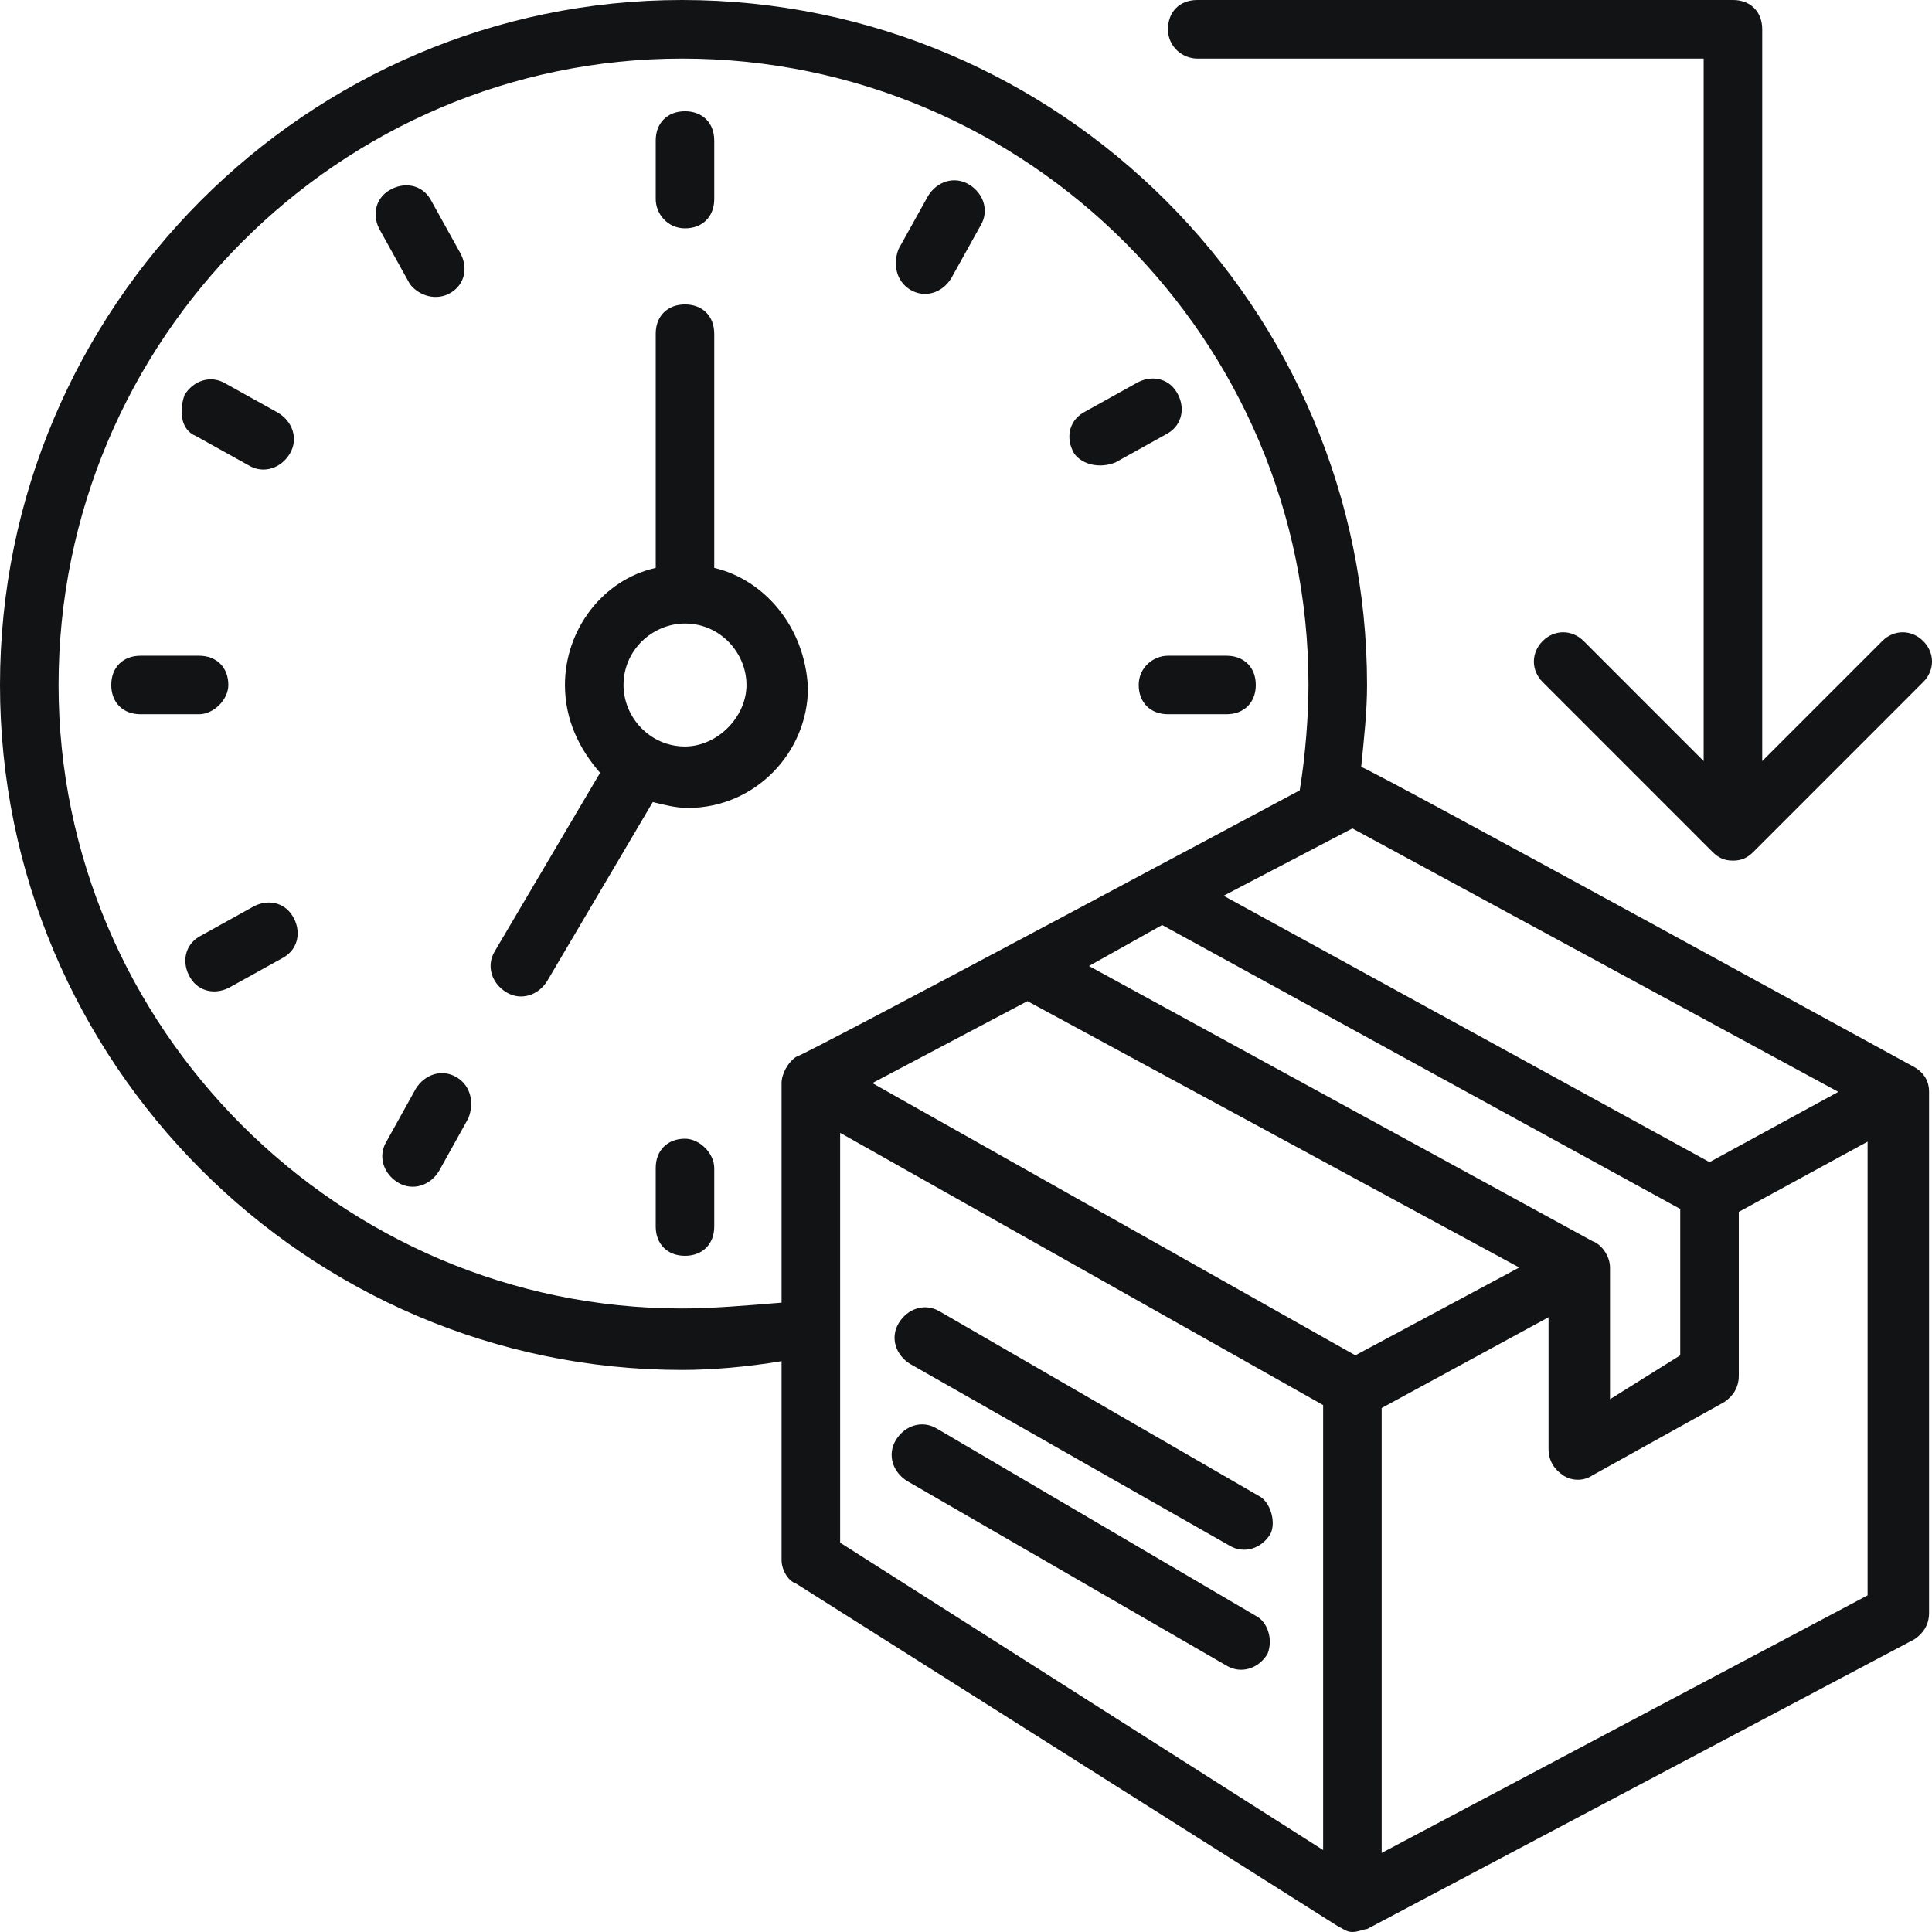
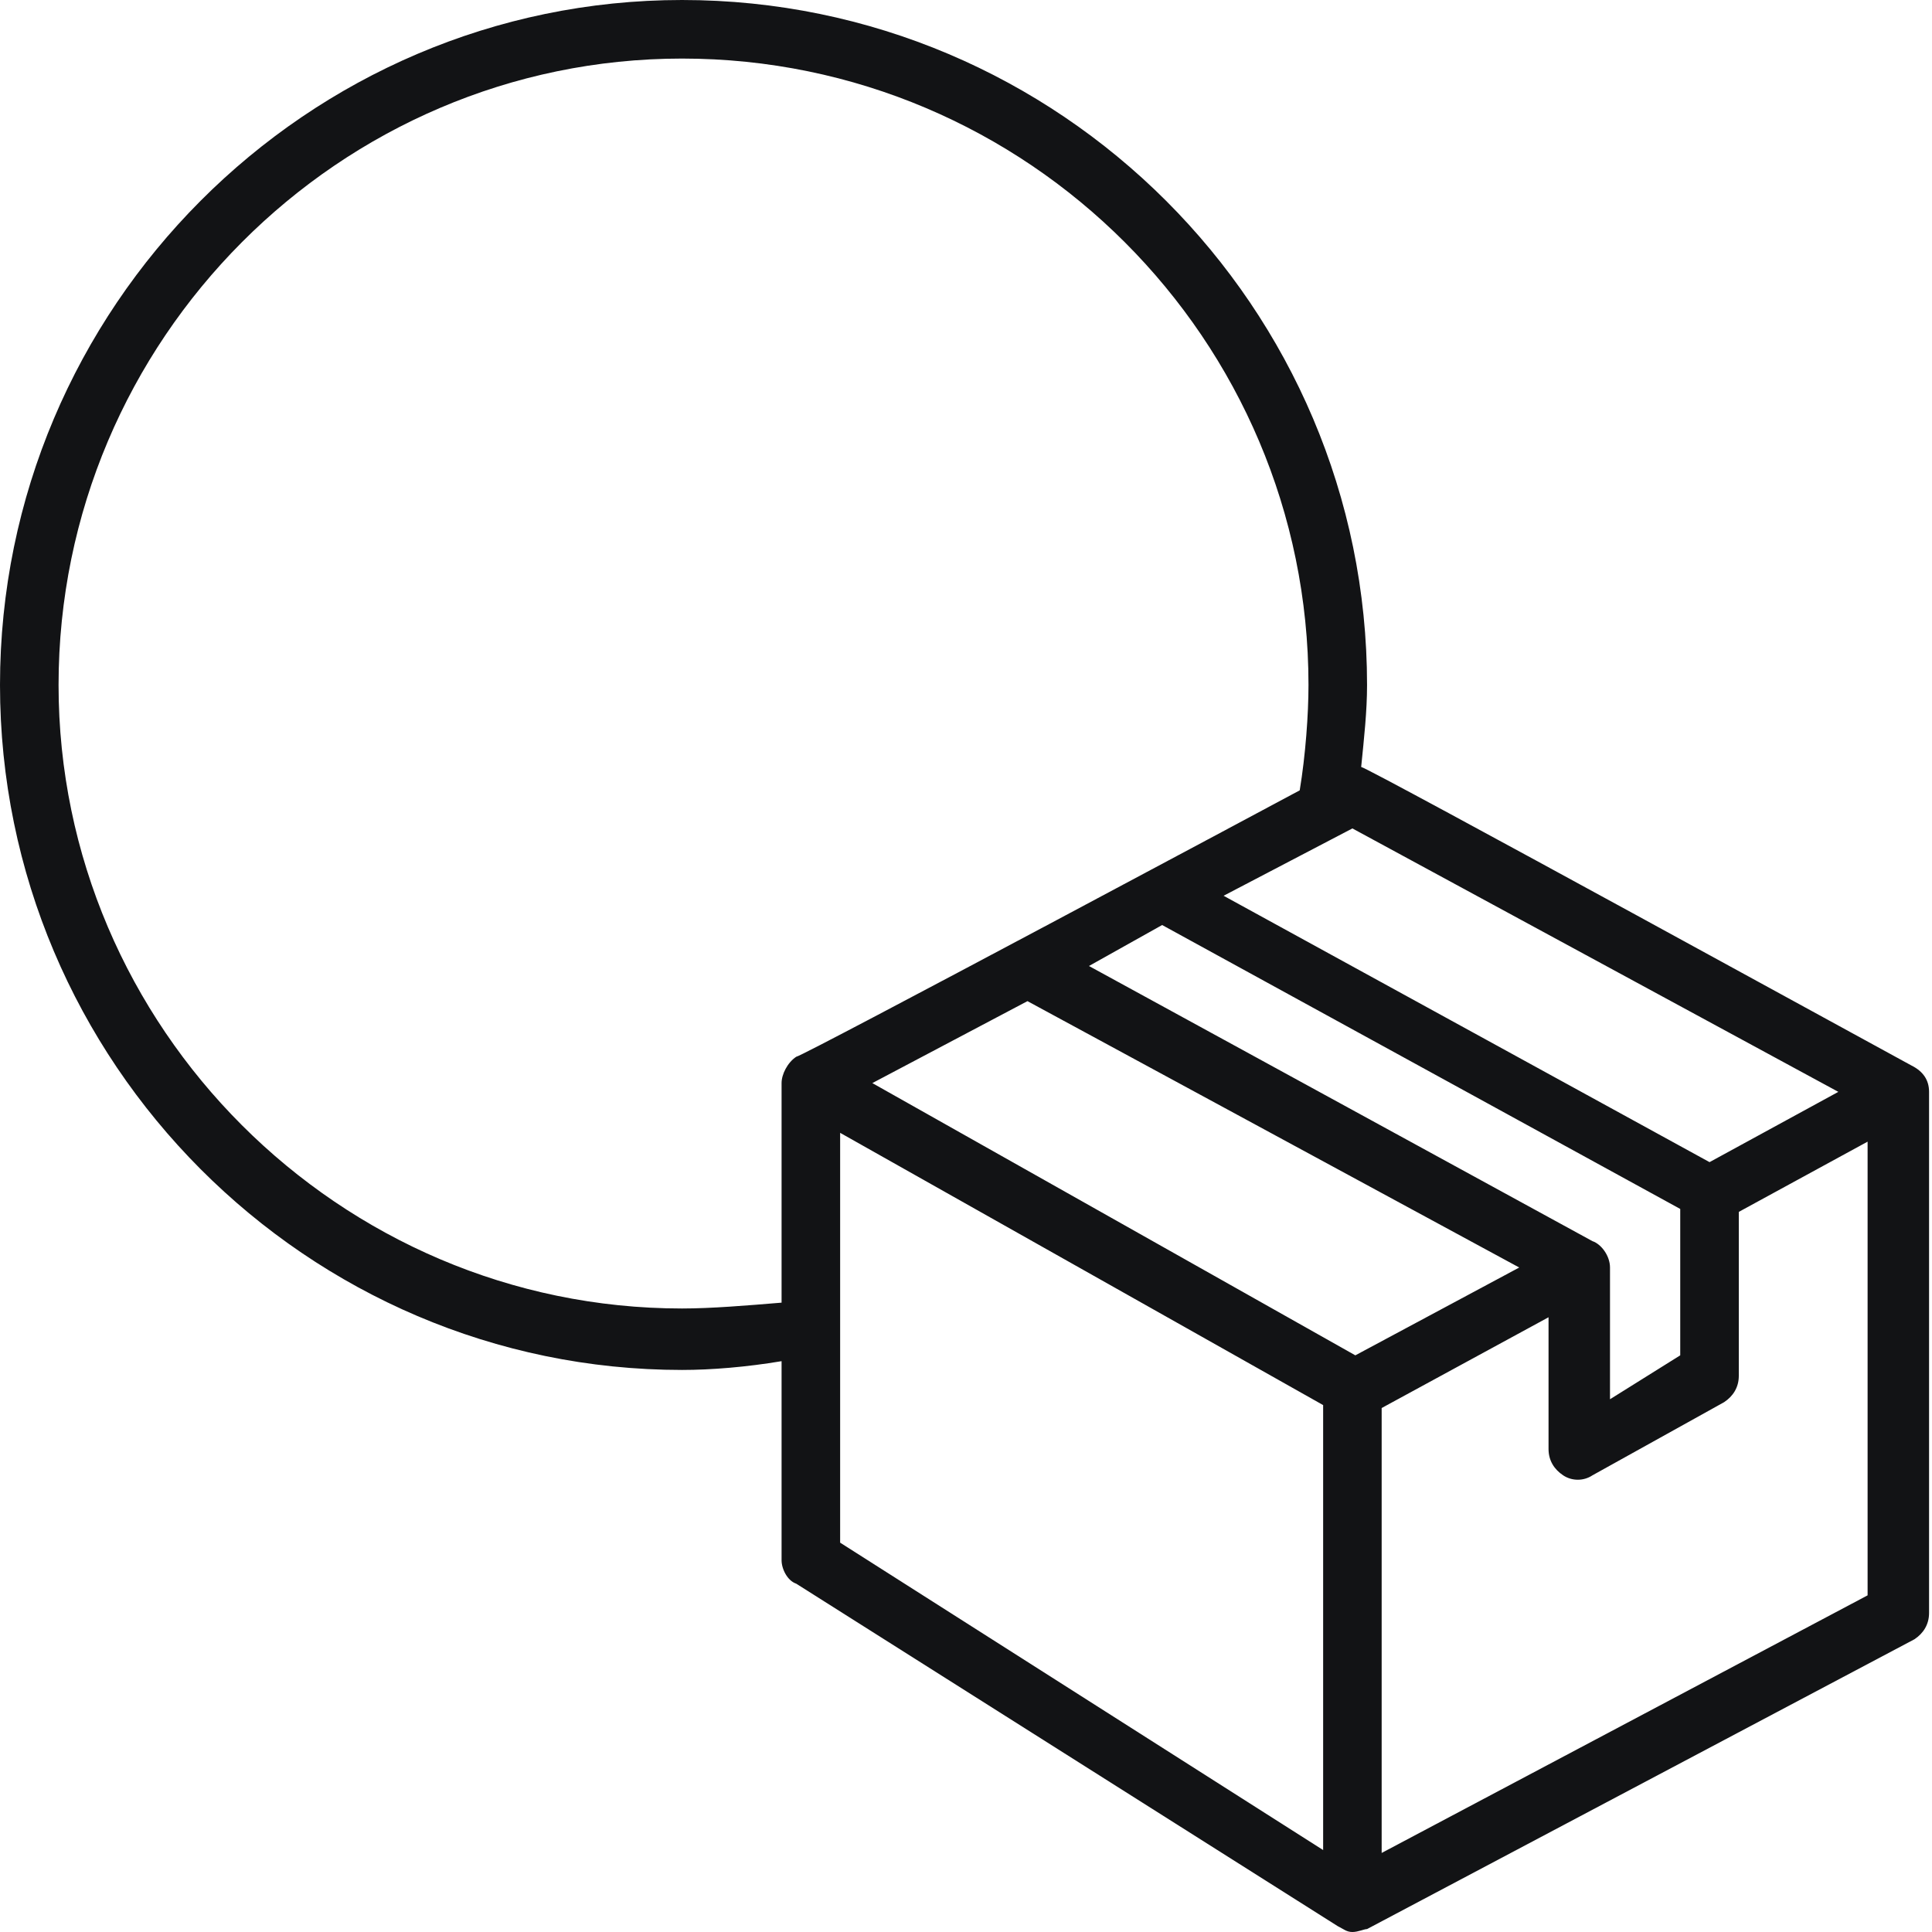
<svg xmlns="http://www.w3.org/2000/svg" width="48" height="48" viewBox="0 0 48 48" fill="none">
-   <path d="M17.745 14.109V8.291C17.745 7.855 17.455 7.564 17.018 7.564C16.582 7.564 16.291 7.855 16.291 8.291V14.109C14.982 14.4 14.036 15.636 14.036 17.018C14.036 17.891 14.4 18.618 14.909 19.2L12.291 23.636C12.073 24 12.218 24.436 12.582 24.654C12.945 24.873 13.382 24.727 13.6 24.364L16.218 19.927C16.509 20 16.8 20.073 17.091 20.073C18.764 20.073 20.073 18.691 20.073 17.091C20 15.564 18.982 14.4 17.745 14.109ZM17.018 18.546C16.145 18.546 15.491 17.818 15.491 17.018C15.491 16.145 16.218 15.491 17.018 15.491C17.891 15.491 18.546 16.218 18.546 17.018C18.546 17.818 17.818 18.546 17.018 18.546ZM17.018 5.673C17.455 5.673 17.745 5.382 17.745 4.945V3.491C17.745 3.055 17.455 2.764 17.018 2.764C16.582 2.764 16.291 3.055 16.291 3.491V4.945C16.291 5.309 16.582 5.673 17.018 5.673ZM17.018 28.291C16.582 28.291 16.291 28.582 16.291 29.018V30.473C16.291 30.909 16.582 31.2 17.018 31.2C17.455 31.2 17.745 30.909 17.745 30.473V29.018C17.745 28.654 17.382 28.291 17.018 28.291ZM5.673 17.018C5.673 16.582 5.382 16.291 4.945 16.291H3.491C3.055 16.291 2.764 16.582 2.764 17.018C2.764 17.454 3.055 17.745 3.491 17.745H4.945C5.309 17.745 5.673 17.382 5.673 17.018ZM28.291 17.018C28.291 17.454 28.582 17.745 29.018 17.745H30.473C30.909 17.745 31.2 17.454 31.2 17.018C31.2 16.582 30.909 16.291 30.473 16.291H29.018C28.655 16.291 28.291 16.582 28.291 17.018ZM4.873 10.836L6.182 11.564C6.545 11.782 6.982 11.636 7.2 11.273C7.418 10.909 7.273 10.473 6.909 10.255L5.6 9.527C5.236 9.309 4.8 9.455 4.582 9.818C4.436 10.255 4.509 10.691 4.873 10.836ZM11.345 26.764C10.982 26.546 10.546 26.691 10.327 27.055L9.6 28.364C9.382 28.727 9.527 29.164 9.891 29.382C10.255 29.6 10.691 29.454 10.909 29.091L11.636 27.782C11.782 27.418 11.709 26.982 11.345 26.764ZM22.618 7.2C22.982 7.418 23.418 7.273 23.636 6.909L24.364 5.6C24.582 5.236 24.436 4.8 24.073 4.582C23.709 4.364 23.273 4.509 23.055 4.873L22.327 6.182C22.182 6.545 22.255 6.982 22.618 7.2ZM11.2 7.273C11.564 7.055 11.636 6.618 11.418 6.255L10.691 4.945C10.473 4.582 10.036 4.509 9.673 4.727C9.309 4.945 9.236 5.382 9.455 5.745L10.182 7.055C10.4 7.345 10.836 7.491 11.2 7.273ZM6.255 22.546L4.945 23.273C4.582 23.491 4.509 23.927 4.727 24.291C4.945 24.654 5.382 24.727 5.745 24.509L7.055 23.782C7.418 23.564 7.491 23.127 7.273 22.764C7.055 22.4 6.618 22.327 6.255 22.546ZM27.709 11.491L29.018 10.764C29.382 10.546 29.455 10.109 29.236 9.745C29.018 9.382 28.582 9.309 28.218 9.527L26.909 10.255C26.546 10.473 26.473 10.909 26.691 11.273C26.909 11.564 27.346 11.636 27.709 11.491ZM29.745 1.455H42.327V18.909L39.346 15.927C39.055 15.636 38.618 15.636 38.327 15.927C38.036 16.218 38.036 16.654 38.327 16.945L42.545 21.164C42.691 21.309 42.836 21.382 43.055 21.382C43.273 21.382 43.418 21.309 43.564 21.164L47.782 16.945C48.073 16.654 48.073 16.218 47.782 15.927C47.491 15.636 47.055 15.636 46.764 15.927L43.782 18.909V0.727C43.782 0.291 43.491 0 43.055 0H29.745C29.309 0 29.018 0.291 29.018 0.727C29.018 1.164 29.382 1.455 29.745 1.455Z" fill="#121315" />
  <path d="M47.491 26.473C47.346 26.4 33.964 19.055 33.818 19.055C33.891 18.327 33.964 17.673 33.964 17.018C33.964 7.636 26.327 0 16.945 0C7.636 0 0 7.636 0 17.018C0 26.4 7.636 34.036 16.945 34.036C17.673 34.036 18.546 33.964 19.418 33.818V38.764C19.418 38.982 19.564 39.273 19.782 39.346L33.236 47.855C33.382 47.927 33.455 48 33.6 48C33.745 48 33.891 47.927 33.964 47.927L47.564 40.727C47.782 40.582 47.927 40.364 47.927 40.073V27.127C47.927 26.836 47.782 26.618 47.491 26.473ZM45.673 27.127L42.473 28.873L30.4 22.255L33.6 20.582L45.673 27.127ZM39.564 30.836L27.055 24L28.873 22.982L41.745 30.036V33.673L40 34.764V31.491C40 31.2 39.782 30.909 39.564 30.836ZM33.673 33.673L21.673 26.909L25.527 24.873L37.745 31.491L33.673 33.673ZM16.945 32.509C8.436 32.509 1.455 25.527 1.455 17.018C1.455 8.436 8.436 1.455 16.945 1.455C25.527 1.455 32.509 8.436 32.509 17.018C32.509 17.745 32.436 18.764 32.291 19.636C32.291 19.636 19.927 26.255 19.782 26.255C19.564 26.4 19.418 26.691 19.418 26.909V32.364C18.546 32.436 17.673 32.509 16.945 32.509ZM20.873 38.327V28.145L32.873 34.909V45.964L20.873 38.327ZM34.327 46.036V34.982L38.473 32.727V36C38.473 36.291 38.618 36.509 38.836 36.654C39.054 36.8 39.346 36.8 39.564 36.654L42.836 34.836C43.054 34.691 43.2 34.473 43.2 34.182V30.109L46.4 28.364V39.636L34.327 46.036Z" fill="#121315" />
-   <path d="M31.273 37.164L23.346 32.582C22.982 32.364 22.546 32.509 22.328 32.873C22.109 33.236 22.255 33.673 22.619 33.891L30.546 38.4C30.909 38.618 31.346 38.473 31.564 38.109C31.709 37.818 31.564 37.309 31.273 37.164ZM31.2 40.145L23.273 35.491C22.909 35.273 22.473 35.418 22.255 35.782C22.037 36.145 22.182 36.582 22.546 36.8L30.473 41.382C30.837 41.6 31.273 41.455 31.491 41.091C31.637 40.727 31.491 40.291 31.2 40.145Z" fill="#121315" />
</svg>